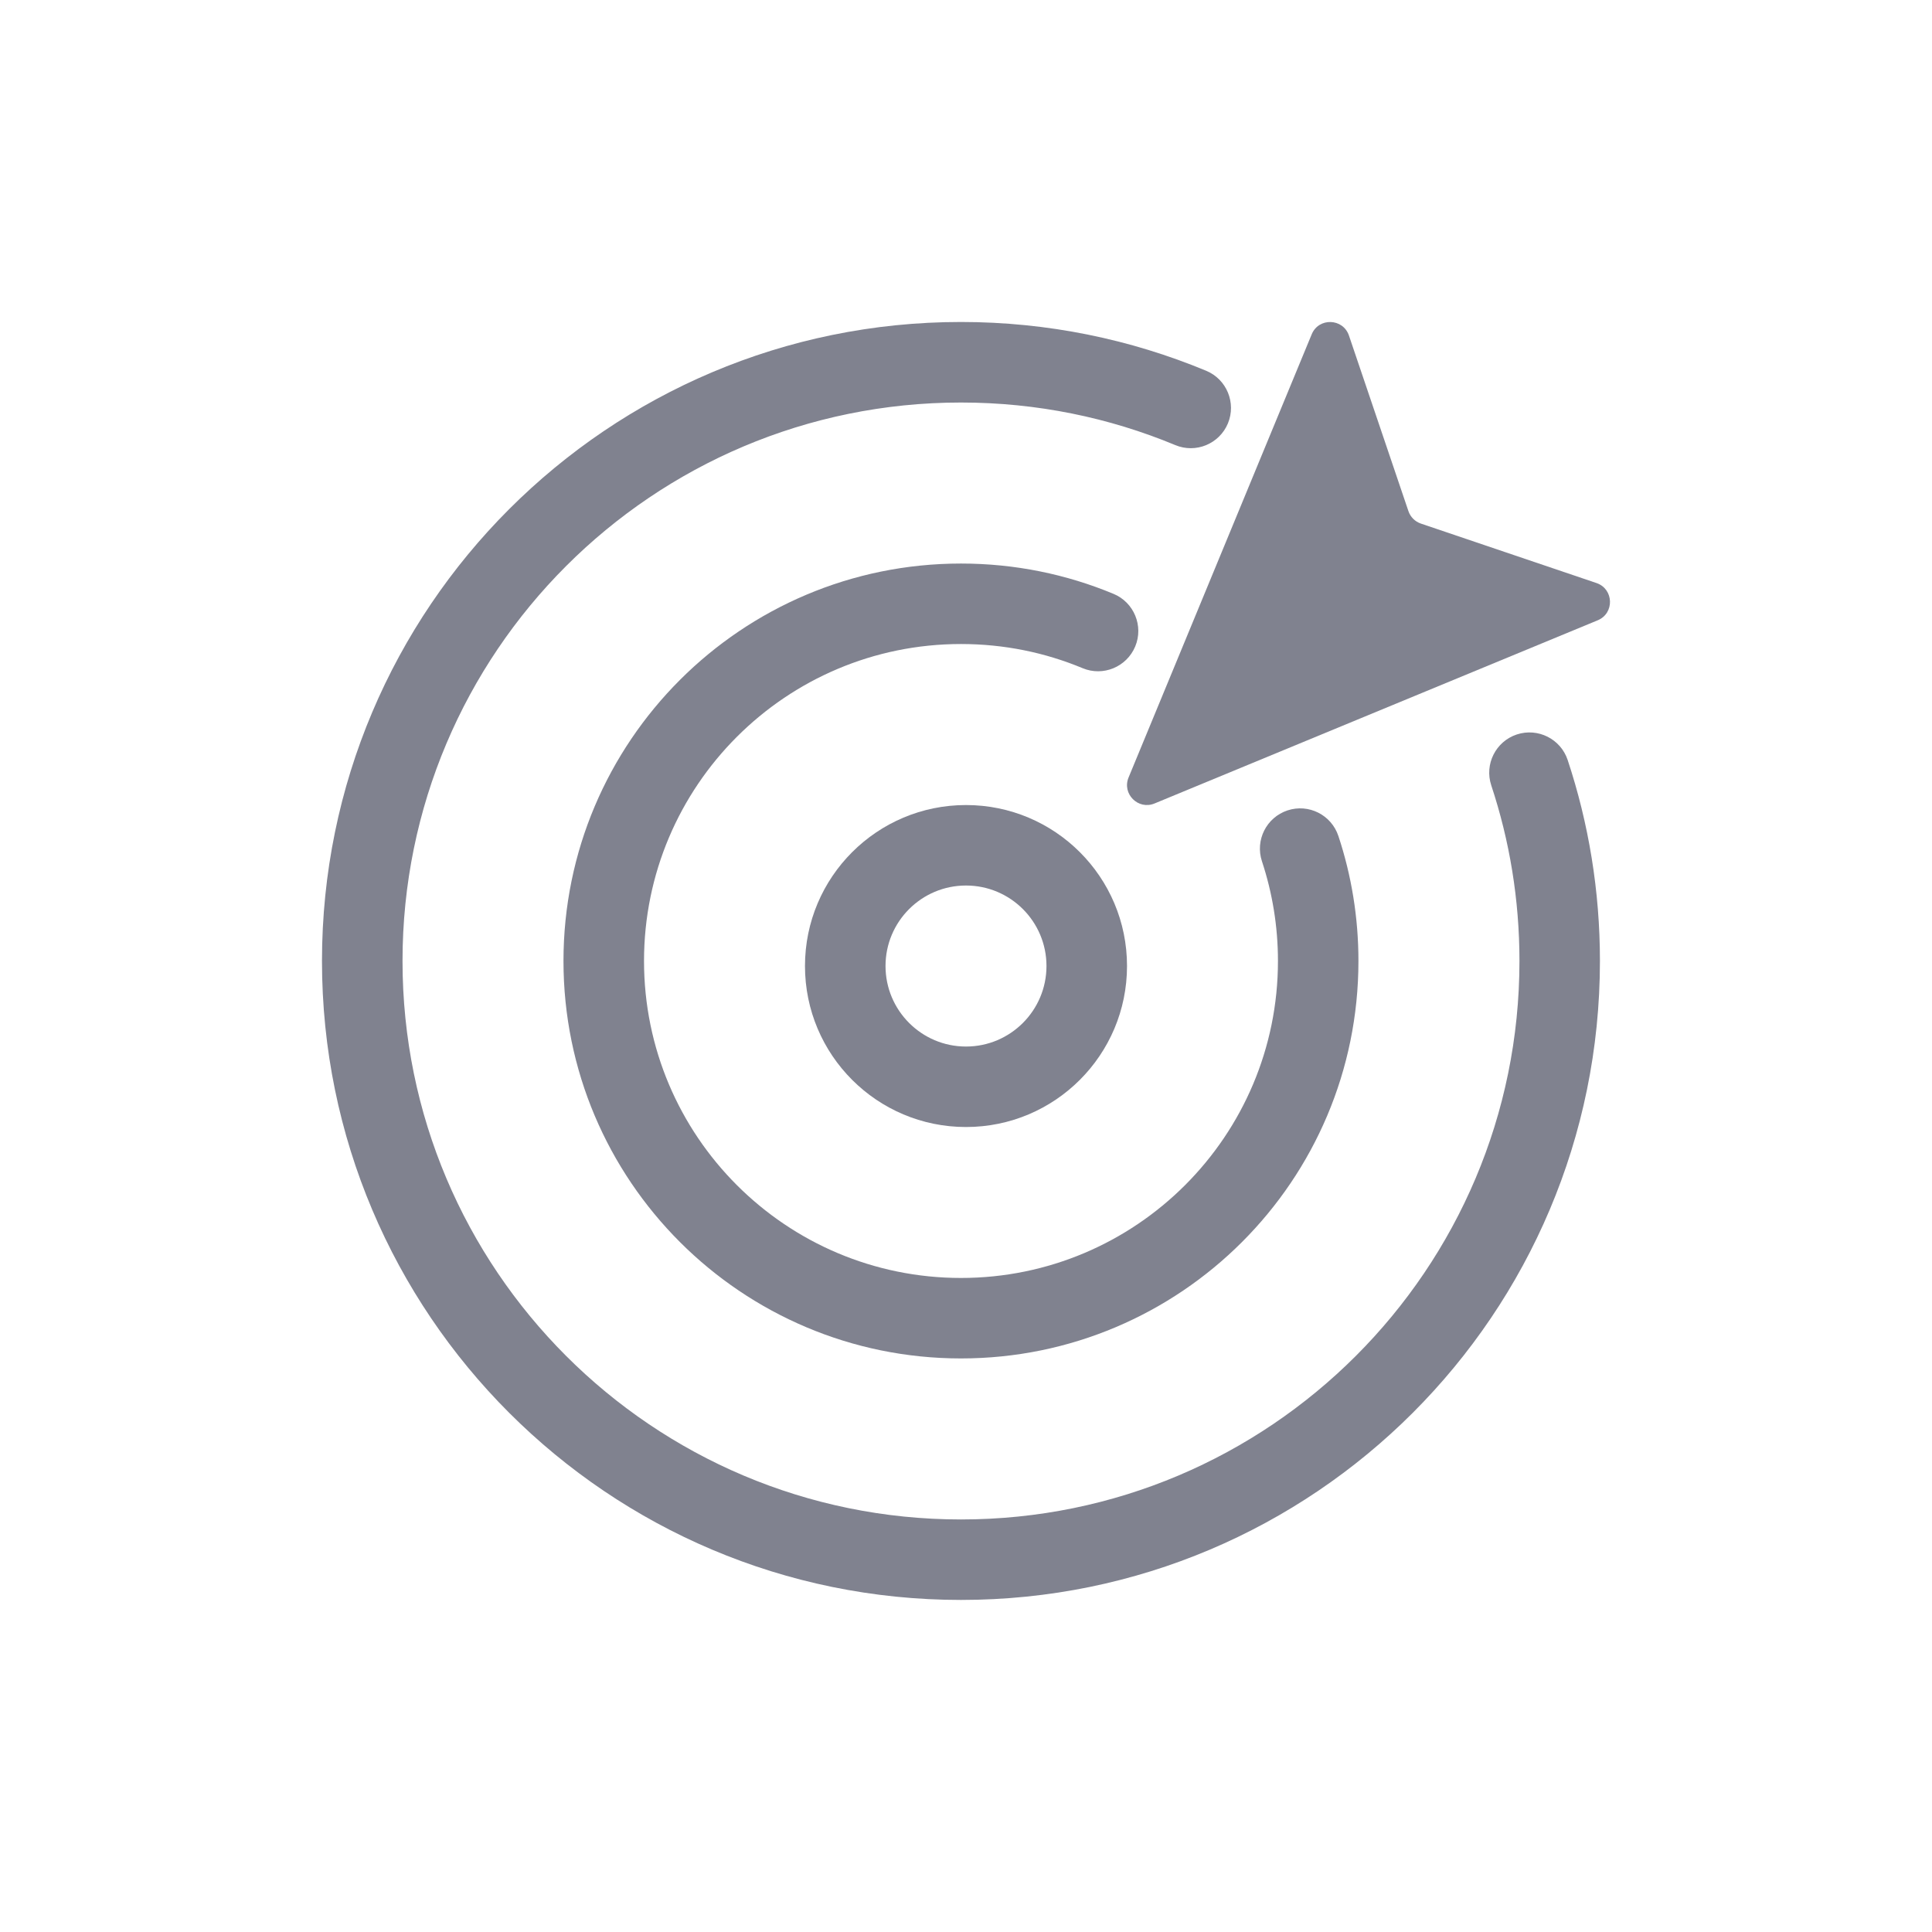
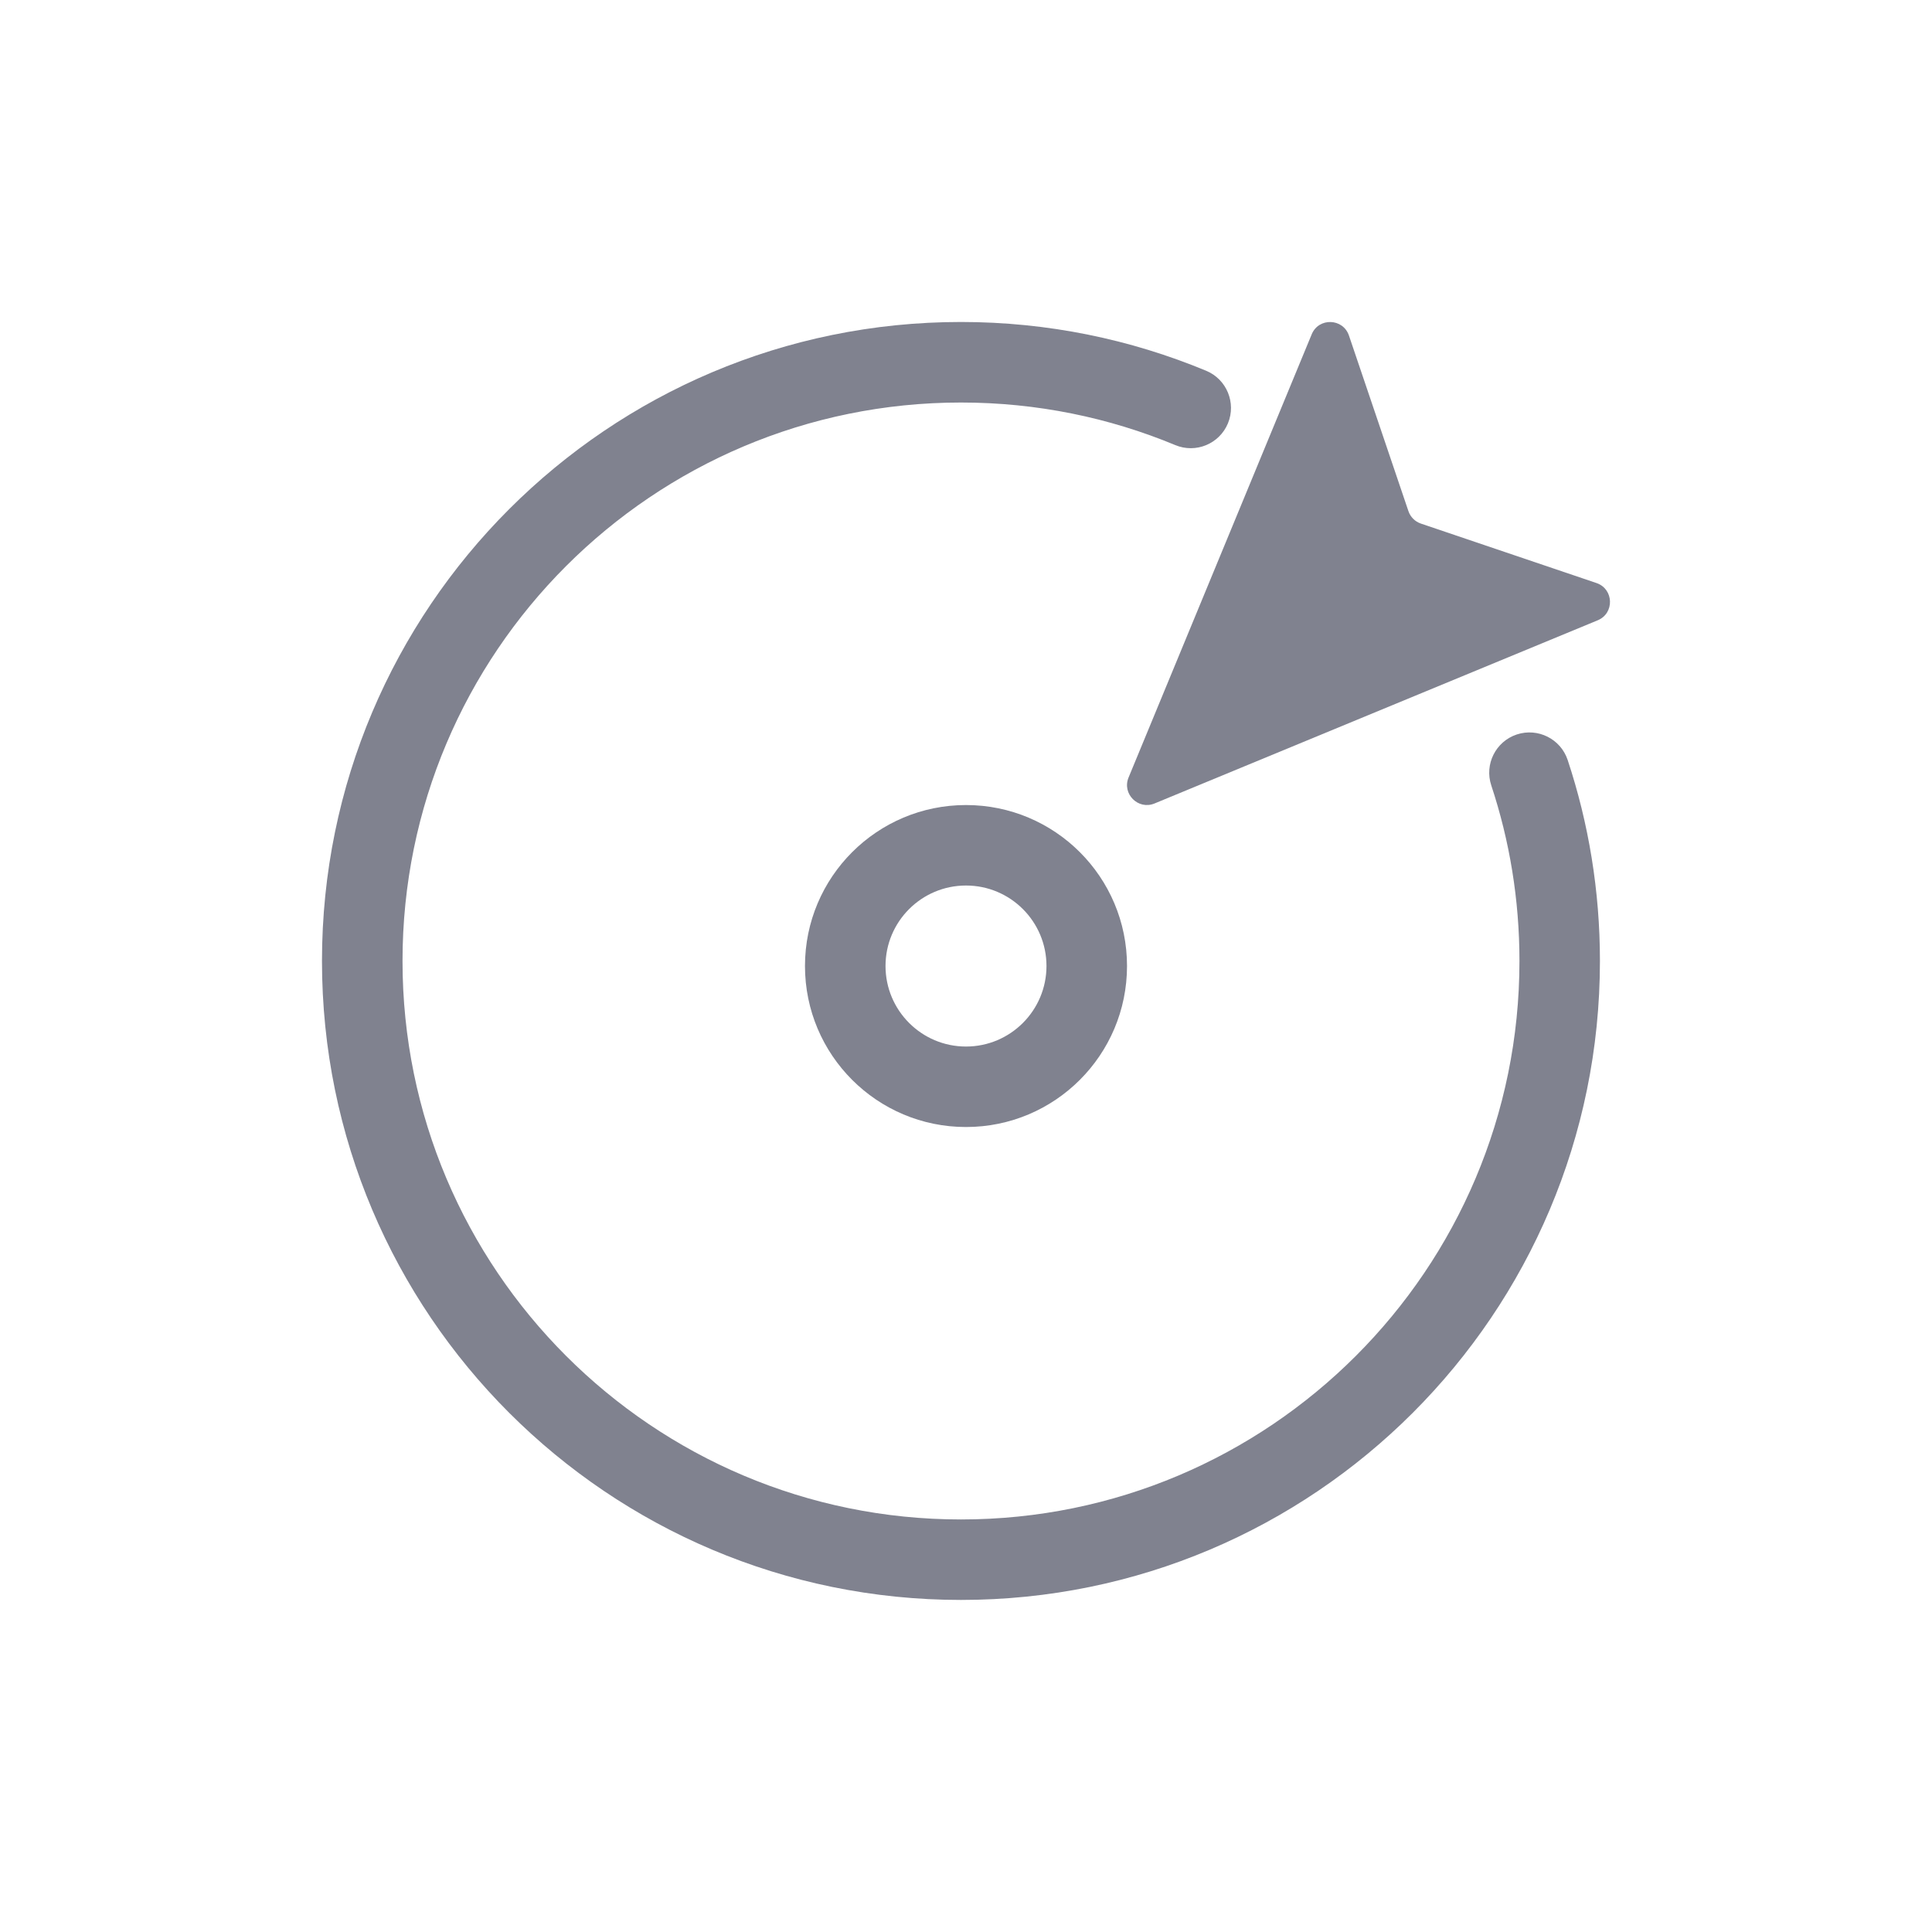
<svg xmlns="http://www.w3.org/2000/svg" width="32" height="32" viewBox="0 0 32 32" fill="none">
  <path d="M18.693 12.877L21.726 5.537C21.842 5.256 22.245 5.269 22.343 5.558L23.328 8.466C23.361 8.563 23.437 8.639 23.534 8.672L26.443 9.657C26.731 9.755 26.744 10.158 26.463 10.274L19.123 13.308C18.852 13.42 18.58 13.148 18.693 12.877Z" fill="#80828F" />
  <path d="M15.917 5.333C10.072 5.333 5.333 10.072 5.333 15.917C5.333 21.762 10.072 26.5 15.917 26.5C21.762 26.5 26.5 21.762 26.5 15.917C26.5 14.755 26.313 13.636 25.966 12.589C25.85 12.239 25.473 12.05 25.123 12.165C24.774 12.281 24.584 12.658 24.7 13.008C25.003 13.922 25.167 14.899 25.167 15.917C25.167 21.026 21.025 25.167 15.917 25.167C10.808 25.167 6.667 21.026 6.667 15.917C6.667 10.808 10.808 6.667 15.917 6.667C17.176 6.667 18.374 6.918 19.466 7.372C19.806 7.514 20.196 7.353 20.338 7.013C20.479 6.673 20.318 6.282 19.978 6.141C18.727 5.621 17.354 5.333 15.917 5.333Z" fill="#80828F" />
  <path fill-rule="evenodd" clip-rule="evenodd" d="M18.667 16C18.667 17.473 17.473 18.667 16 18.667C14.527 18.667 13.333 17.473 13.333 16C13.333 14.527 14.527 13.334 16 13.334C17.473 13.334 18.667 14.527 18.667 16ZM17.333 16C17.333 16.736 16.736 17.334 16 17.334C15.264 17.334 14.667 16.736 14.667 16C14.667 15.264 15.264 14.667 16 14.667C16.736 14.667 17.333 15.264 17.333 16Z" fill="#80828F" />
-   <path d="M9.333 15.917C9.333 12.281 12.281 9.334 15.917 9.334C16.811 9.334 17.664 9.512 18.443 9.836C18.783 9.977 18.944 10.368 18.803 10.707C18.661 11.047 18.271 11.209 17.931 11.067C17.312 10.809 16.632 10.667 15.917 10.667C13.017 10.667 10.667 13.017 10.667 15.917C10.667 18.816 13.017 21.167 15.917 21.167C18.816 21.167 21.167 18.816 21.167 15.917C21.167 15.339 21.073 14.784 20.902 14.266C20.786 13.916 20.976 13.539 21.325 13.423C21.675 13.307 22.052 13.497 22.168 13.847C22.384 14.498 22.5 15.195 22.5 15.917C22.5 19.553 19.552 22.5 15.917 22.5C12.281 22.5 9.333 19.553 9.333 15.917Z" fill="#80828F" />
</svg>